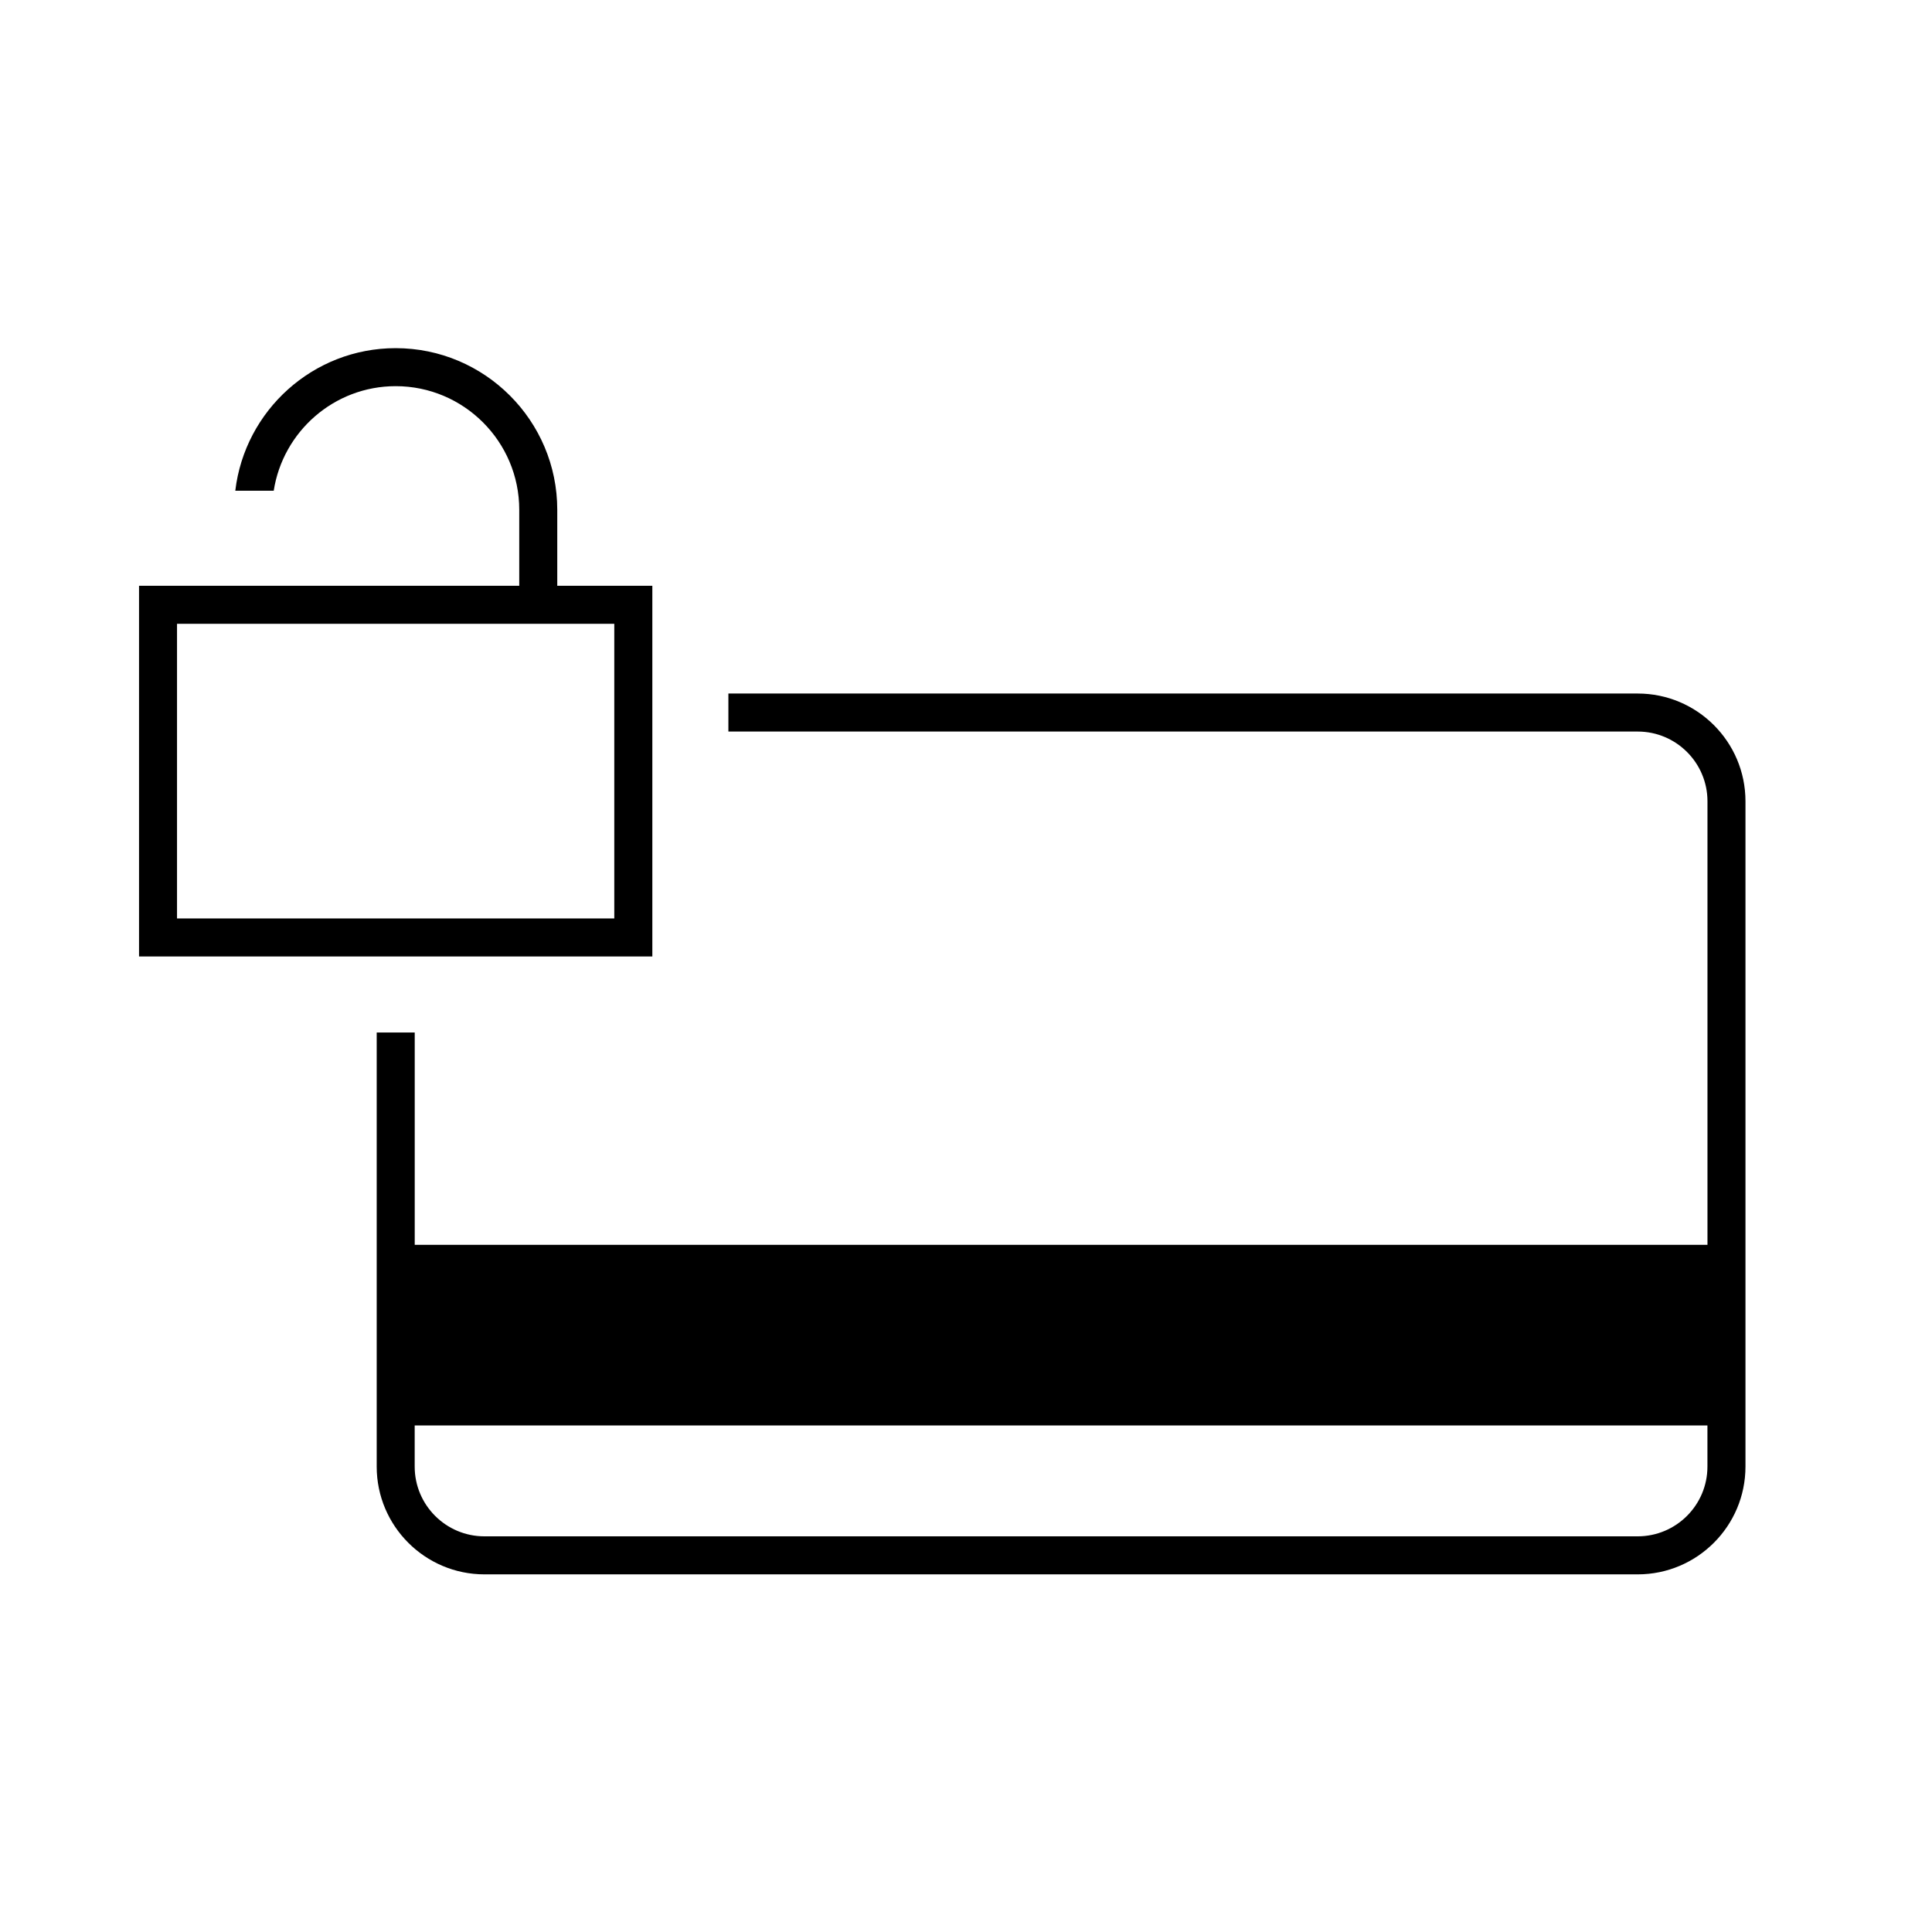
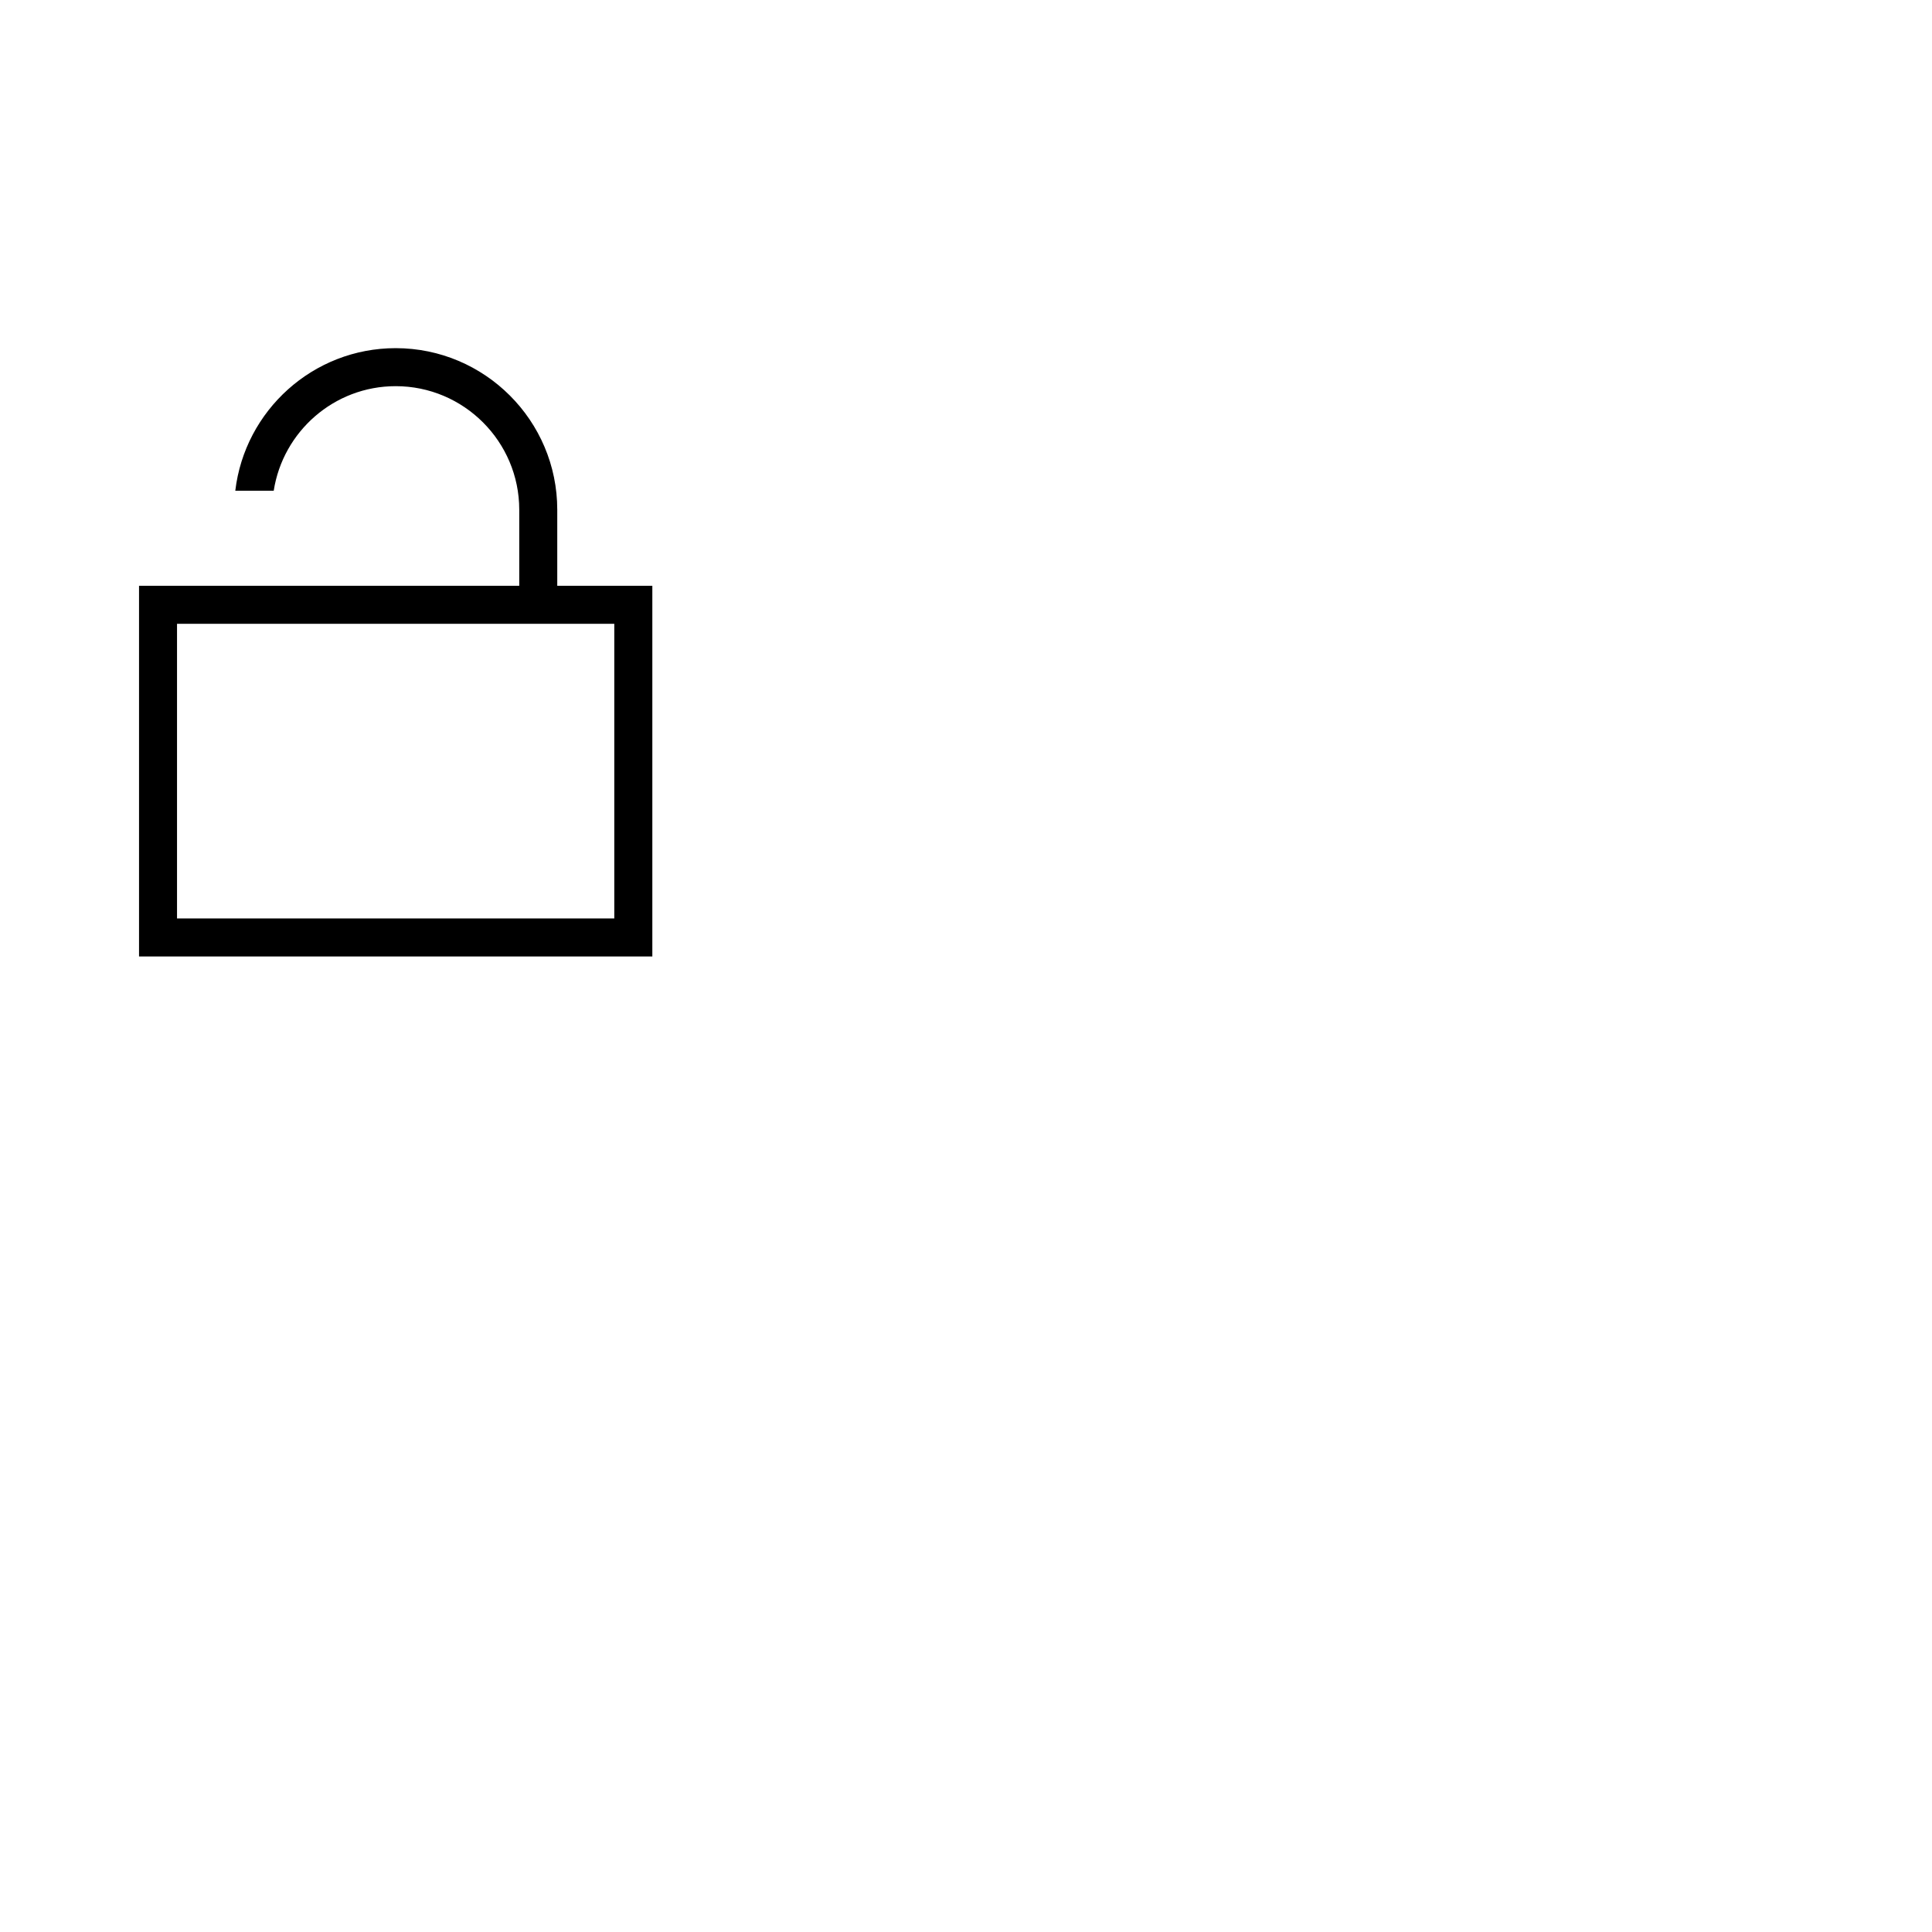
<svg xmlns="http://www.w3.org/2000/svg" fill="#000000" width="800px" height="800px" version="1.1" viewBox="144 144 512 512">
  <g>
-     <path d="m578.01 327.79h-240.98v10.078h240.99c10.188 0 18.477 8.289 18.477 18.477v117.55l-342.59-0.008v-56.258h-10.078v115.04c0 15.742 12.809 28.551 28.551 28.551h305.64c15.742 0 28.547-12.809 28.547-28.551v-176.33c0-15.746-12.805-28.547-28.551-28.547zm18.477 204.88c0 10.188-8.289 18.473-18.477 18.473h-305.64c-10.188 0-18.473-8.285-18.473-18.473v-10.914h342.59z" />
    <path d="m291.68 299.24v-20.152c0-23.613-19.211-42.824-42.824-42.824-21.906 0-39.992 16.539-42.5 37.785h10.184c2.438-15.668 15.98-27.711 32.32-27.711 18.055 0 32.746 14.691 32.746 32.746v20.152h-100.76v98.242h136.03v-98.238zm15.113 88.164h-115.88v-78.09h115.88z" />
  </g>
</svg>